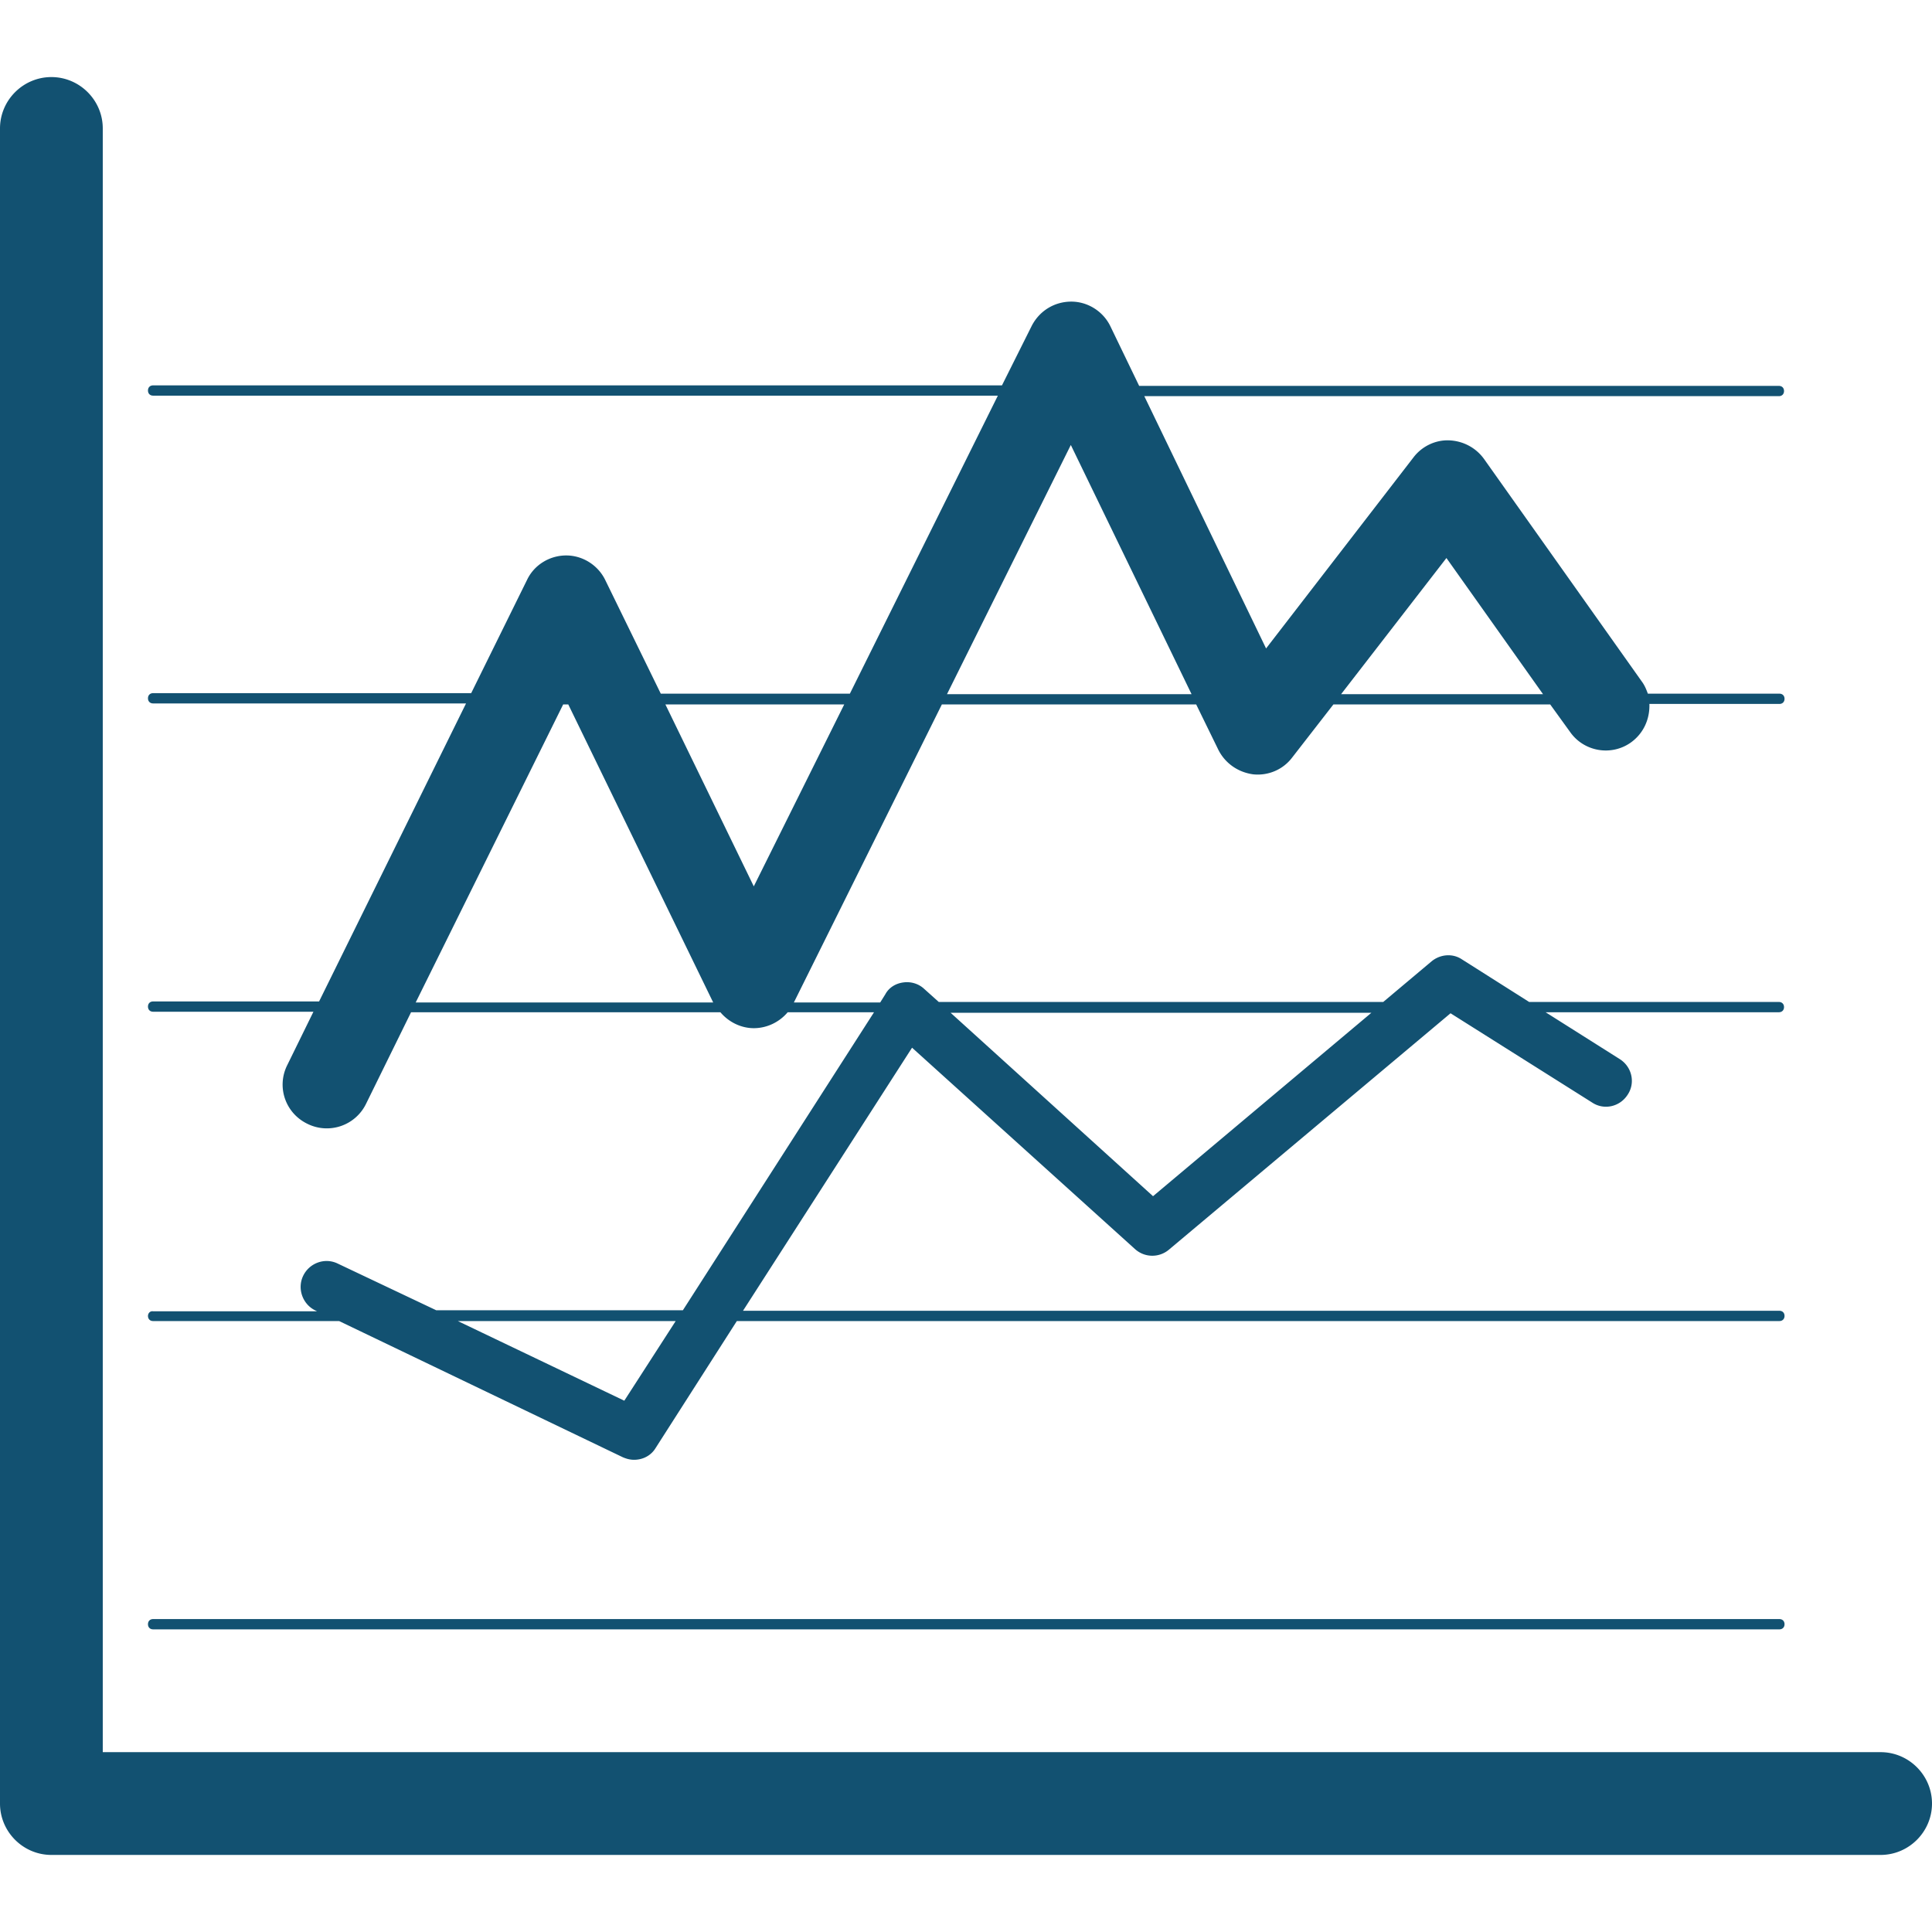
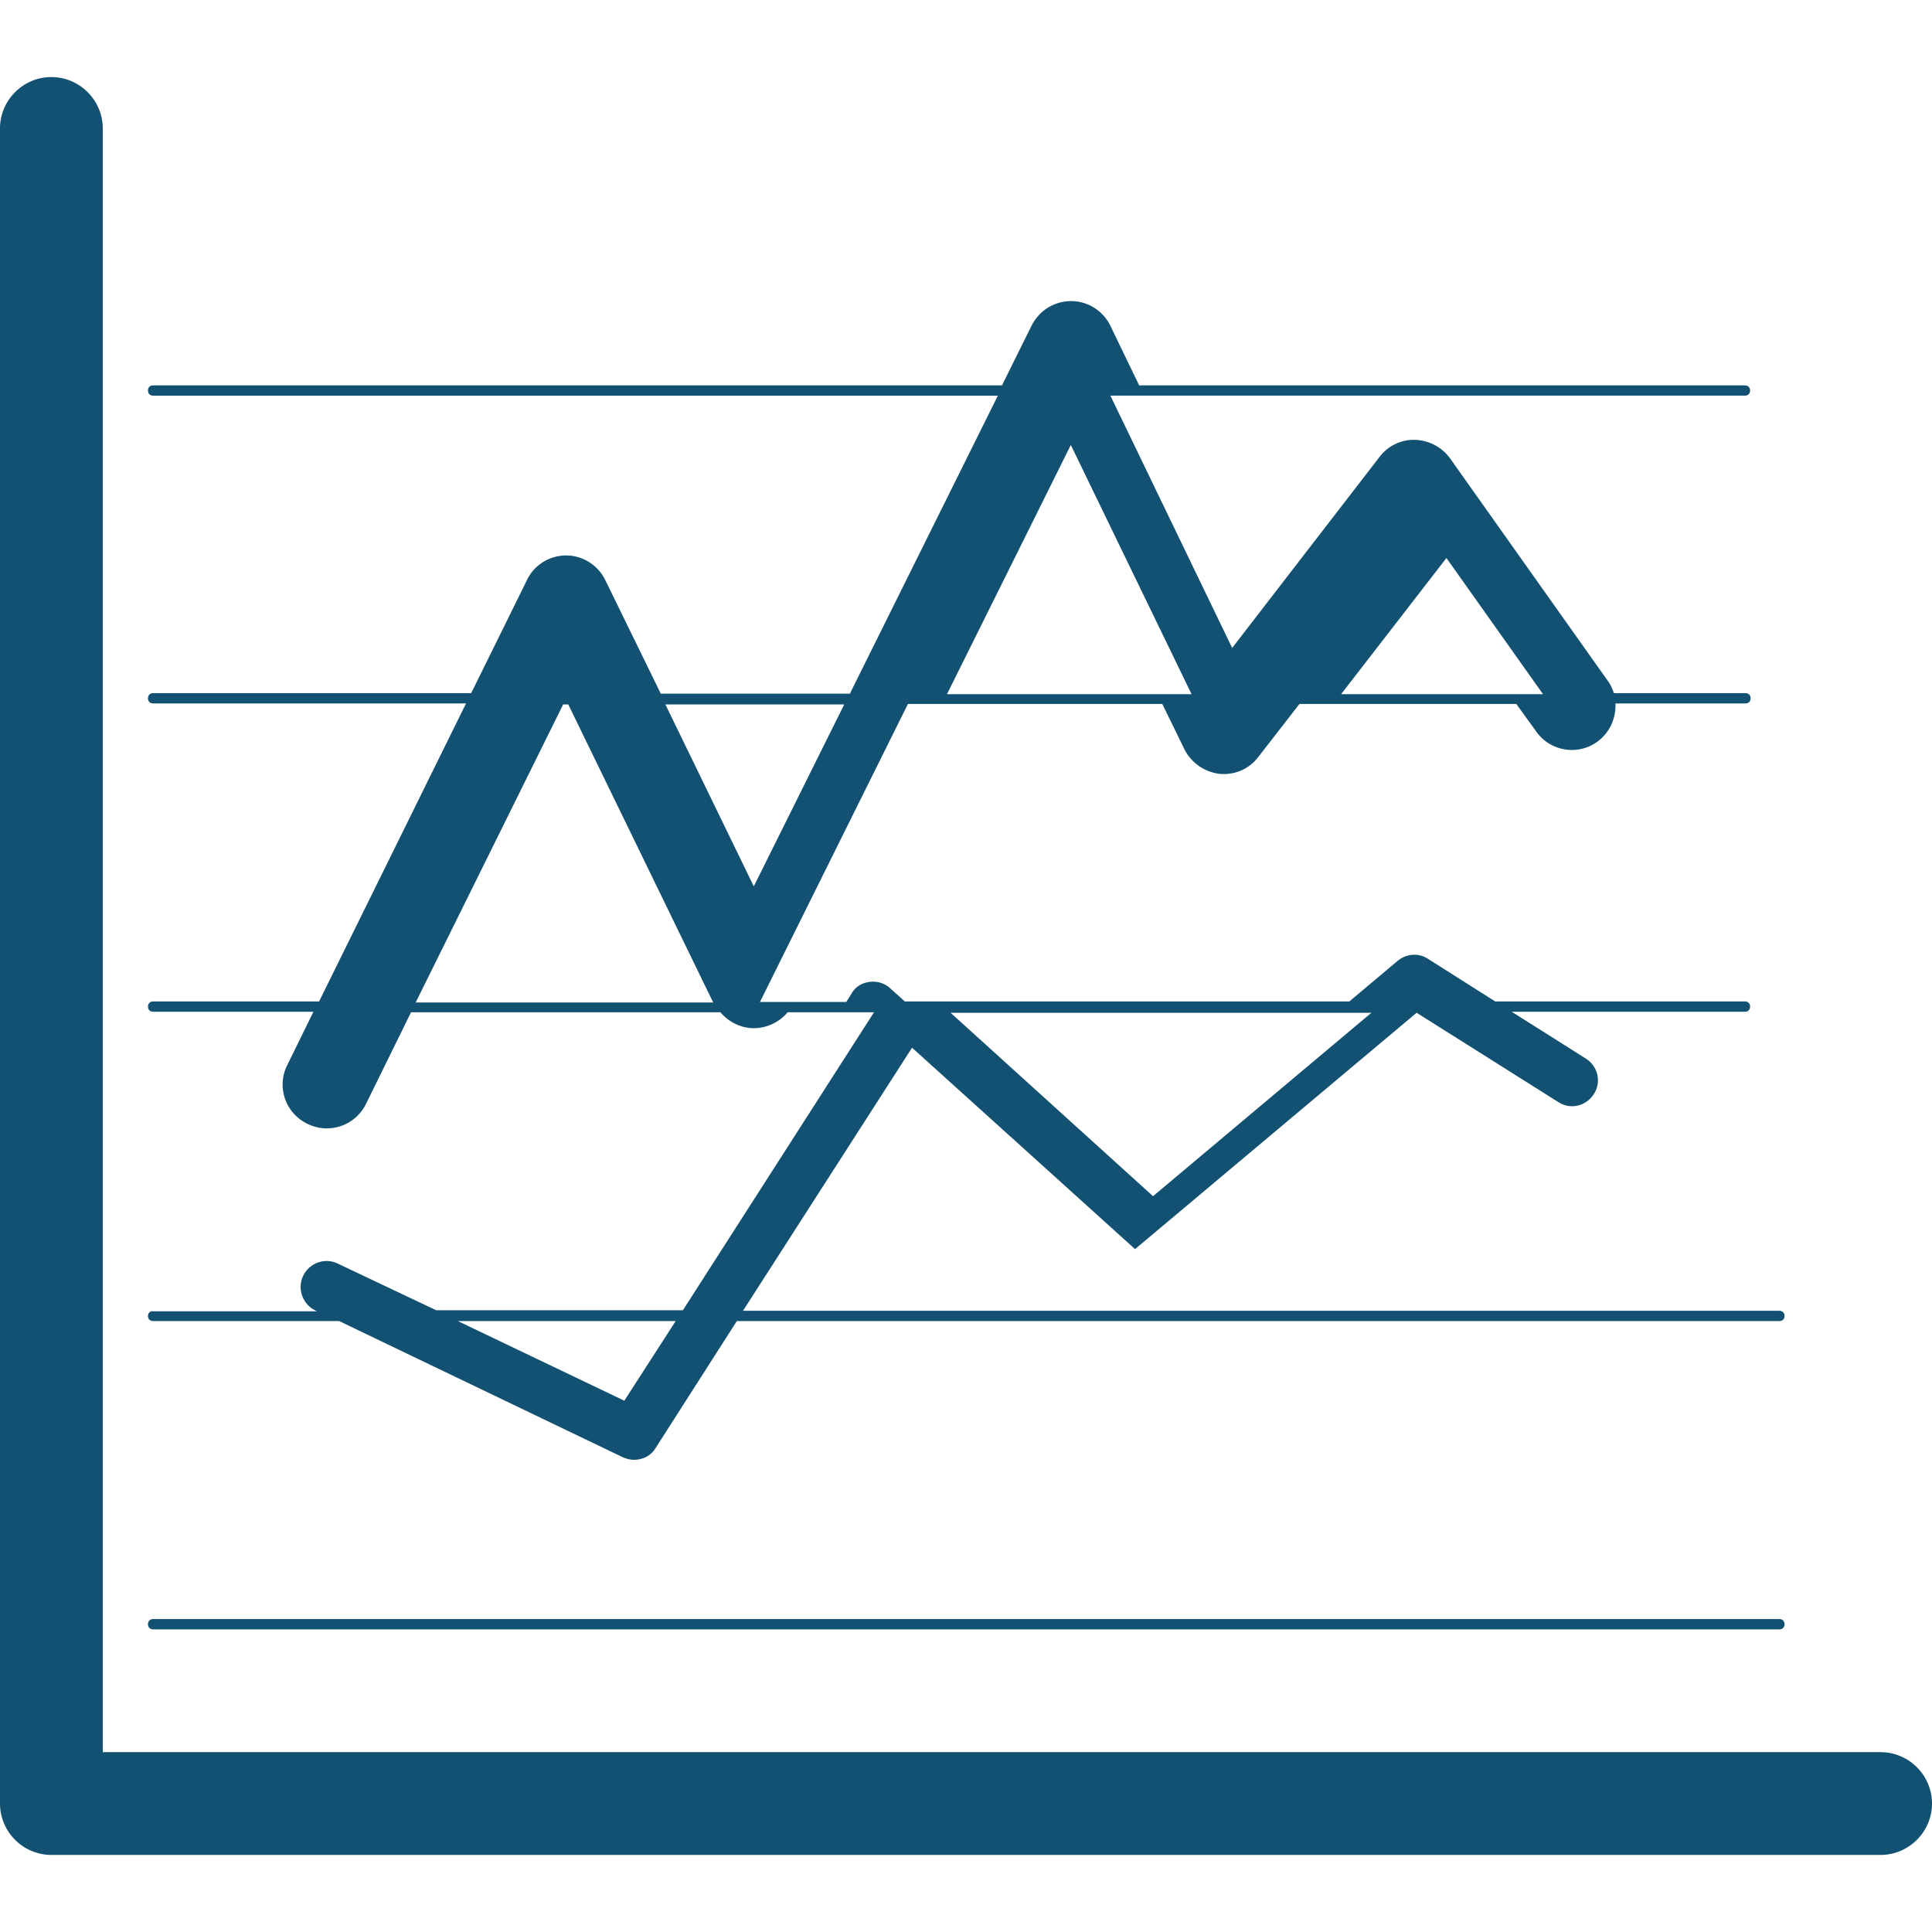
<svg xmlns="http://www.w3.org/2000/svg" viewBox="0 0 376 376" fill="#125171">
-   <path d="M366 341H20V25c0-5.5-4.5-10-10-10S0 19.5 0 25v326c0 5.5 4.5 10 10 10h356c5.5 0 10-4.5 10-10s-4.5-10-10-10zM29.8 317.1h316.5c.6 0 1-.4 1-1s-.4-1-1-1H29.8c-.6 0-1 .4-1 1s.4 1 1 1zm-1-61c0 .6.4 1 1 1H66l55.2 26.5c.7.3 1.4.5 2.2.5 1.7 0 3.3-.8 4.2-2.3l15.8-24.7h202.9c.6 0 1-.4 1-1s-.4-1-1-1H144.6l32.9-51.2 43.4 39.2c1.9 1.7 4.7 1.7 6.6.1l54.8-46 27.6 17.4c2.3 1.5 5.4.8 6.9-1.6 1.5-2.3.8-5.4-1.6-6.9l-14.4-9.1h45.4c.6 0 1-.4 1-1s-.4-1-1-1h-48.6l-13.1-8.3c-1.8-1.2-4.2-1-5.9.4l-9.4 7.9h-86.5l-2.9-2.6c-1.1-1-2.6-1.4-4-1.2-1.5.2-2.8 1-3.5 2.3l-1 1.6h-16.8l28.8-58h49.5l4.3 8.8c1.3 2.6 3.8 4.4 6.8 4.8 2.9.3 5.8-.9 7.6-3.3l8-10.3h42.2l3.9 5.4c2.7 3.8 8 4.7 11.8 2 2.5-1.8 3.7-4.6 3.6-7.5h25.3c.6 0 1-.4 1-1s-.4-1-1-1h-25.6c-.3-.8-.6-1.6-1.2-2.4l-30.7-43.3c-1.6-2.2-4.1-3.5-6.8-3.6-2.7-.1-5.3 1.2-6.9 3.3l-28.7 37.2-23.7-49.1h123.5c.6 0 1-.4 1-1s-.4-1-1-1H221.7l-5.6-11.6c-1.4-2.9-4.4-4.8-7.6-4.8-3.3 0-6.2 1.8-7.7 4.7L195 75H29.8c-.6 0-1 .4-1 1s.4 1 1 1h164.4l-28.8 58h-36.8l-10.8-22.1c-1.4-2.9-4.4-4.8-7.6-4.8-3.2 0-6.2 1.8-7.6 4.7l-10.9 22.1H29.8c-.6 0-1 .4-1 1s.4 1 1 1h60.9l-28.6 58H29.8c-.6 0-1 .4-1 1s.4 1 1 1H61l-5.1 10.4c-2.1 4.2-.4 9.3 3.9 11.4a8.49 8.49 0 0 0 11.4-3.8L80 197h60.2c1.6 1.9 4 3.1 6.5 3.1 2.6 0 5-1.2 6.6-3.1h16.8l-37.2 58h-48l-19.2-9.1c-2.5-1.2-5.5-.1-6.7 2.4-1.2 2.5-.1 5.5 2.3 6.7l.4.2H29.8c-.6-.1-1 .4-1 .9zm252.7-147.5l18.8 26.5H261l20.5-26.5zm-73.1-22l23.5 48.5h-47.6l24.1-48.5zm-44.1 50.5l-17.6 35.4-17.2-35.4h34.8zm-54.7 0h1l28.2 58H80.9l28.7-58zm157.3 60l-42.5 35.7-39.4-35.7h81.9zm-135.4 60l-10 15.5-32.4-15.5h42.4z" />
+   <path d="M366 341H20V25c0-5.5-4.5-10-10-10S0 19.5 0 25v326c0 5.5 4.5 10 10 10h356c5.5 0 10-4.5 10-10s-4.5-10-10-10zM29.8 317.1h316.5c.6 0 1-.4 1-1s-.4-1-1-1H29.8c-.6 0-1 .4-1 1s.4 1 1 1zm-1-61c0 .6.4 1 1 1H66l55.2 26.5c.7.3 1.4.5 2.2.5 1.7 0 3.3-.8 4.2-2.3l15.8-24.7h202.9c.6 0 1-.4 1-1s-.4-1-1-1H144.6l32.9-51.2 43.4 39.2l54.8-46 27.6 17.4c2.3 1.5 5.4.8 6.9-1.6 1.5-2.3.8-5.4-1.6-6.9l-14.4-9.1h45.4c.6 0 1-.4 1-1s-.4-1-1-1h-48.6l-13.1-8.3c-1.8-1.2-4.2-1-5.9.4l-9.4 7.9h-86.5l-2.9-2.6c-1.1-1-2.6-1.4-4-1.2-1.5.2-2.8 1-3.5 2.3l-1 1.6h-16.8l28.8-58h49.5l4.3 8.8c1.3 2.6 3.8 4.4 6.8 4.8 2.9.3 5.8-.9 7.6-3.3l8-10.3h42.2l3.9 5.4c2.7 3.8 8 4.7 11.8 2 2.5-1.8 3.7-4.6 3.6-7.5h25.3c.6 0 1-.4 1-1s-.4-1-1-1h-25.6c-.3-.8-.6-1.6-1.2-2.4l-30.7-43.3c-1.6-2.2-4.1-3.5-6.8-3.6-2.7-.1-5.3 1.2-6.9 3.3l-28.7 37.2-23.7-49.1h123.5c.6 0 1-.4 1-1s-.4-1-1-1H221.7l-5.6-11.6c-1.4-2.9-4.4-4.8-7.6-4.8-3.3 0-6.2 1.8-7.7 4.7L195 75H29.8c-.6 0-1 .4-1 1s.4 1 1 1h164.4l-28.8 58h-36.8l-10.8-22.1c-1.4-2.9-4.4-4.8-7.6-4.8-3.2 0-6.2 1.8-7.6 4.7l-10.9 22.1H29.8c-.6 0-1 .4-1 1s.4 1 1 1h60.9l-28.6 58H29.8c-.6 0-1 .4-1 1s.4 1 1 1H61l-5.1 10.4c-2.1 4.2-.4 9.3 3.9 11.4a8.49 8.49 0 0 0 11.4-3.8L80 197h60.2c1.6 1.9 4 3.1 6.5 3.1 2.6 0 5-1.2 6.6-3.1h16.8l-37.2 58h-48l-19.2-9.1c-2.5-1.2-5.5-.1-6.7 2.4-1.2 2.5-.1 5.5 2.3 6.7l.4.2H29.8c-.6-.1-1 .4-1 .9zm252.7-147.5l18.8 26.5H261l20.5-26.5zm-73.1-22l23.5 48.5h-47.6l24.1-48.5zm-44.1 50.5l-17.6 35.4-17.2-35.4h34.8zm-54.7 0h1l28.2 58H80.9l28.7-58zm157.3 60l-42.5 35.7-39.4-35.7h81.9zm-135.4 60l-10 15.5-32.4-15.5h42.4z" />
</svg>